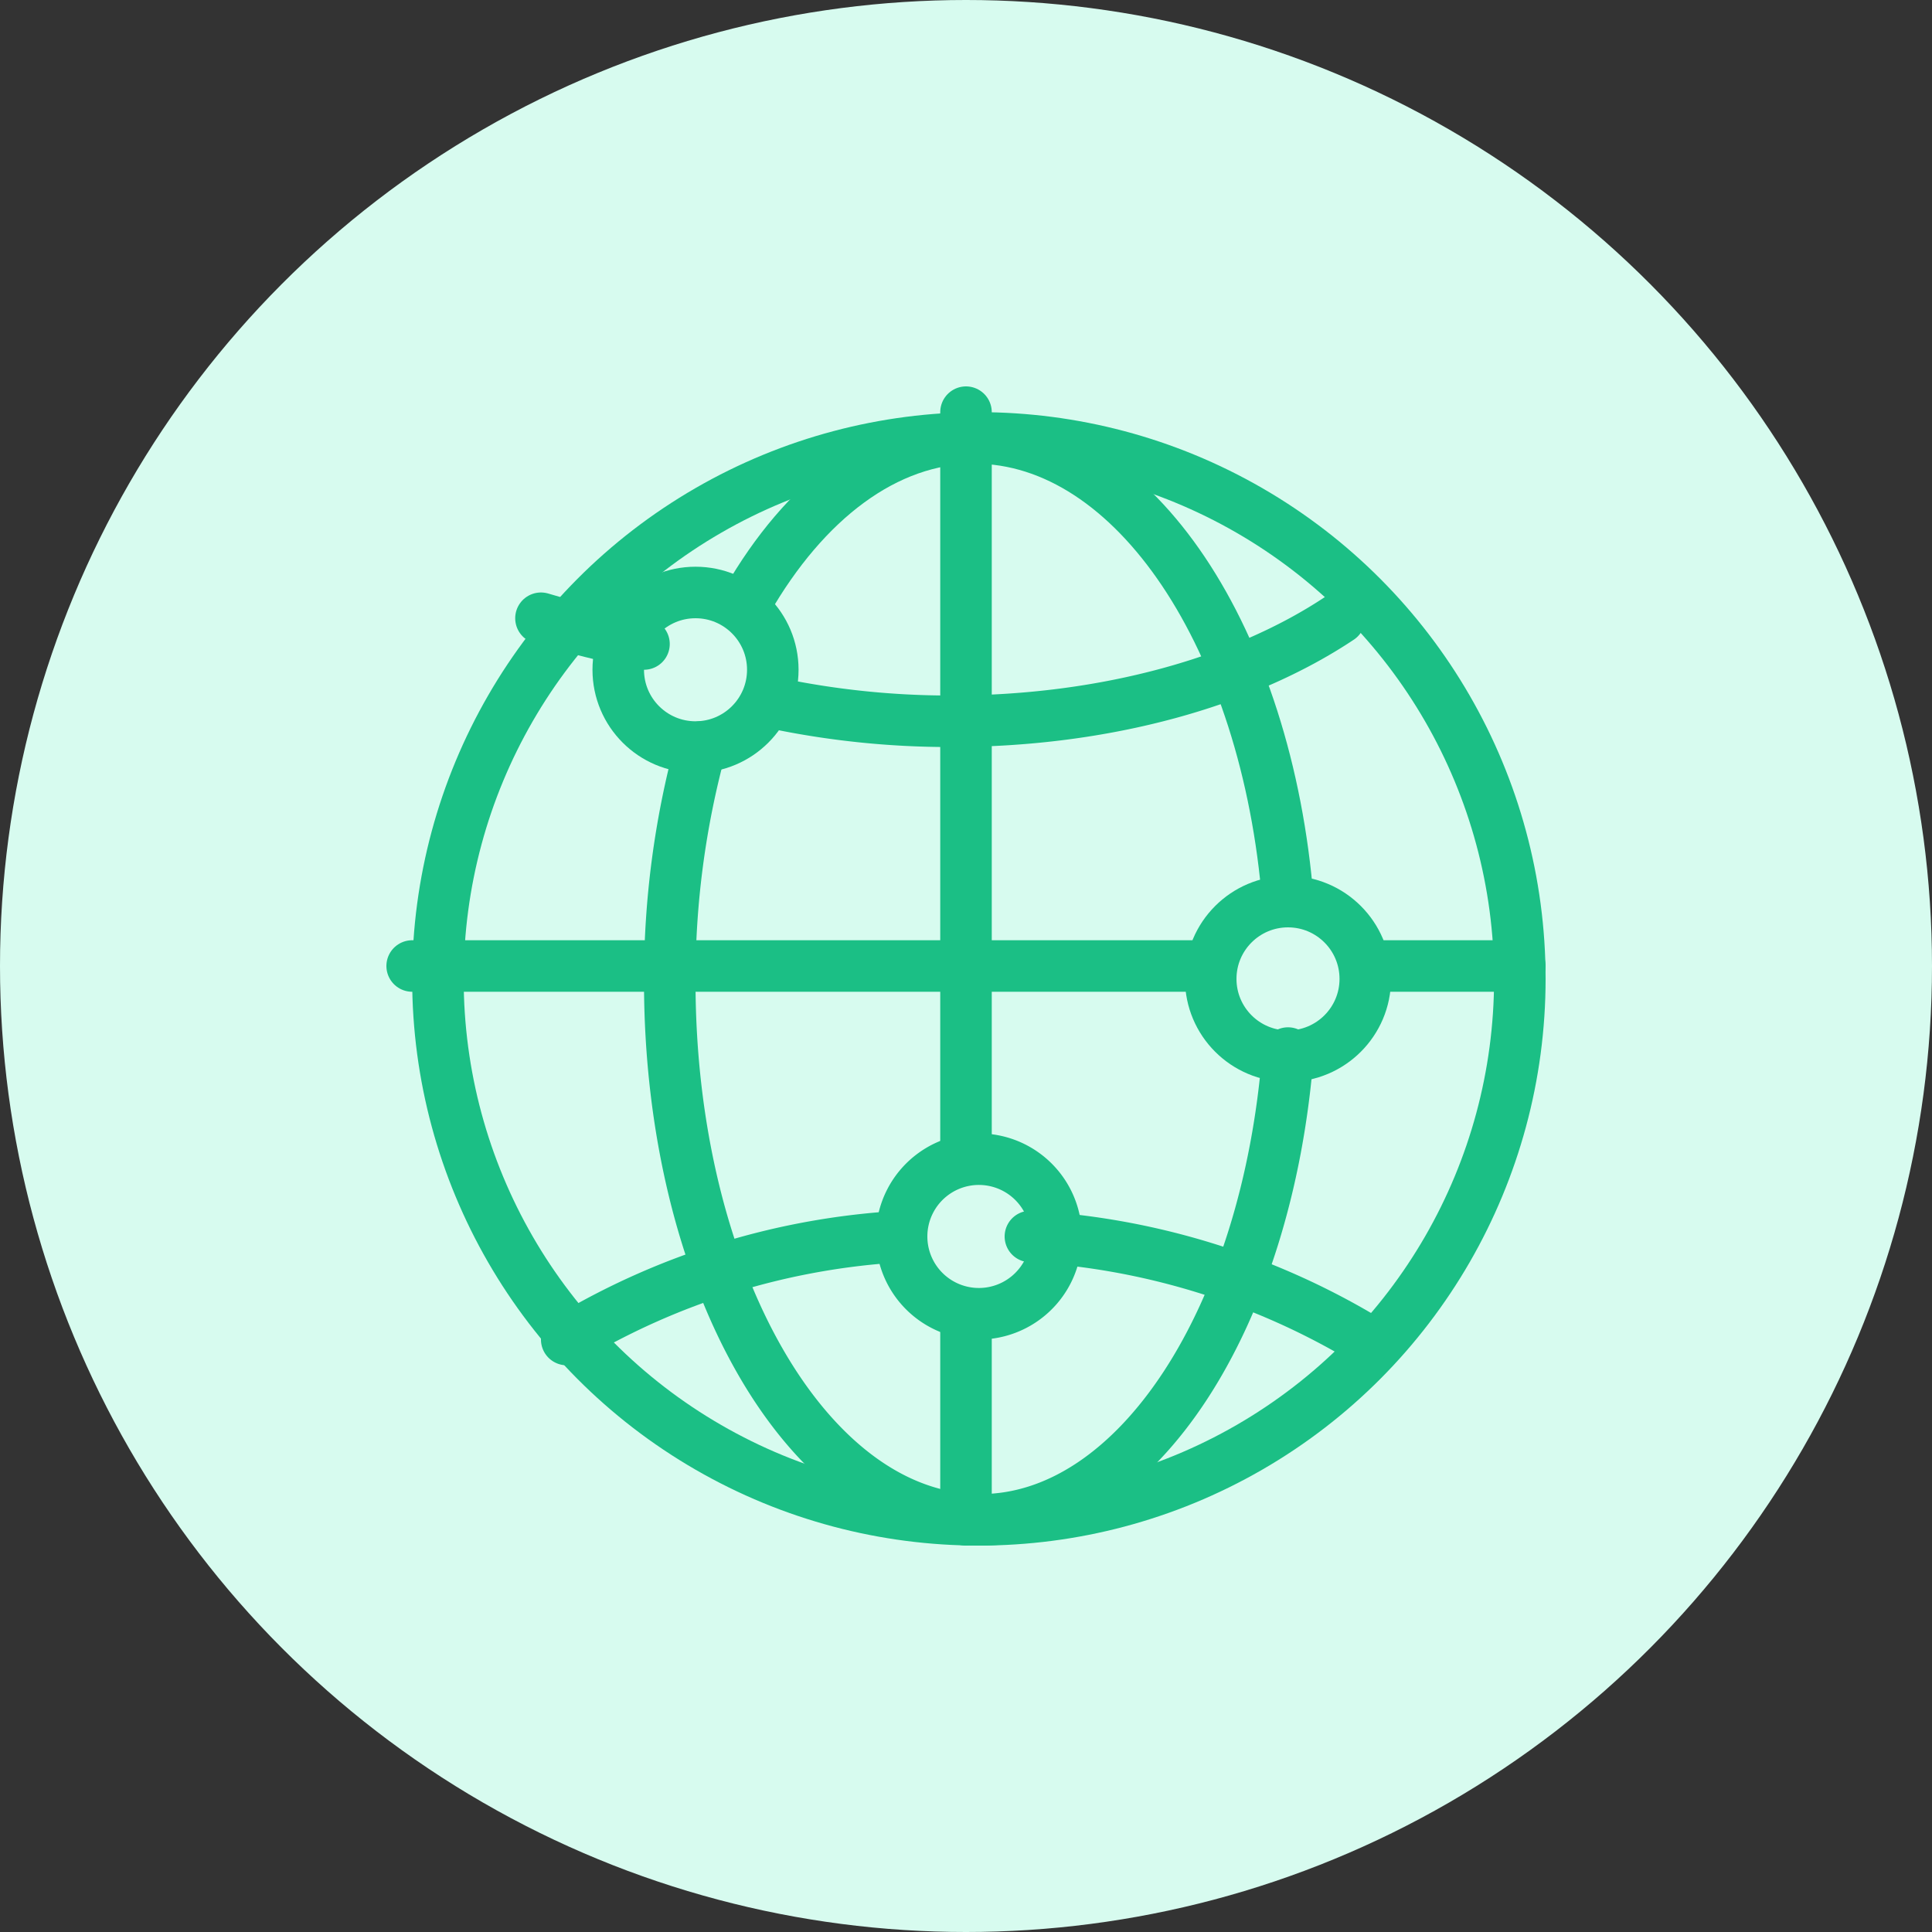
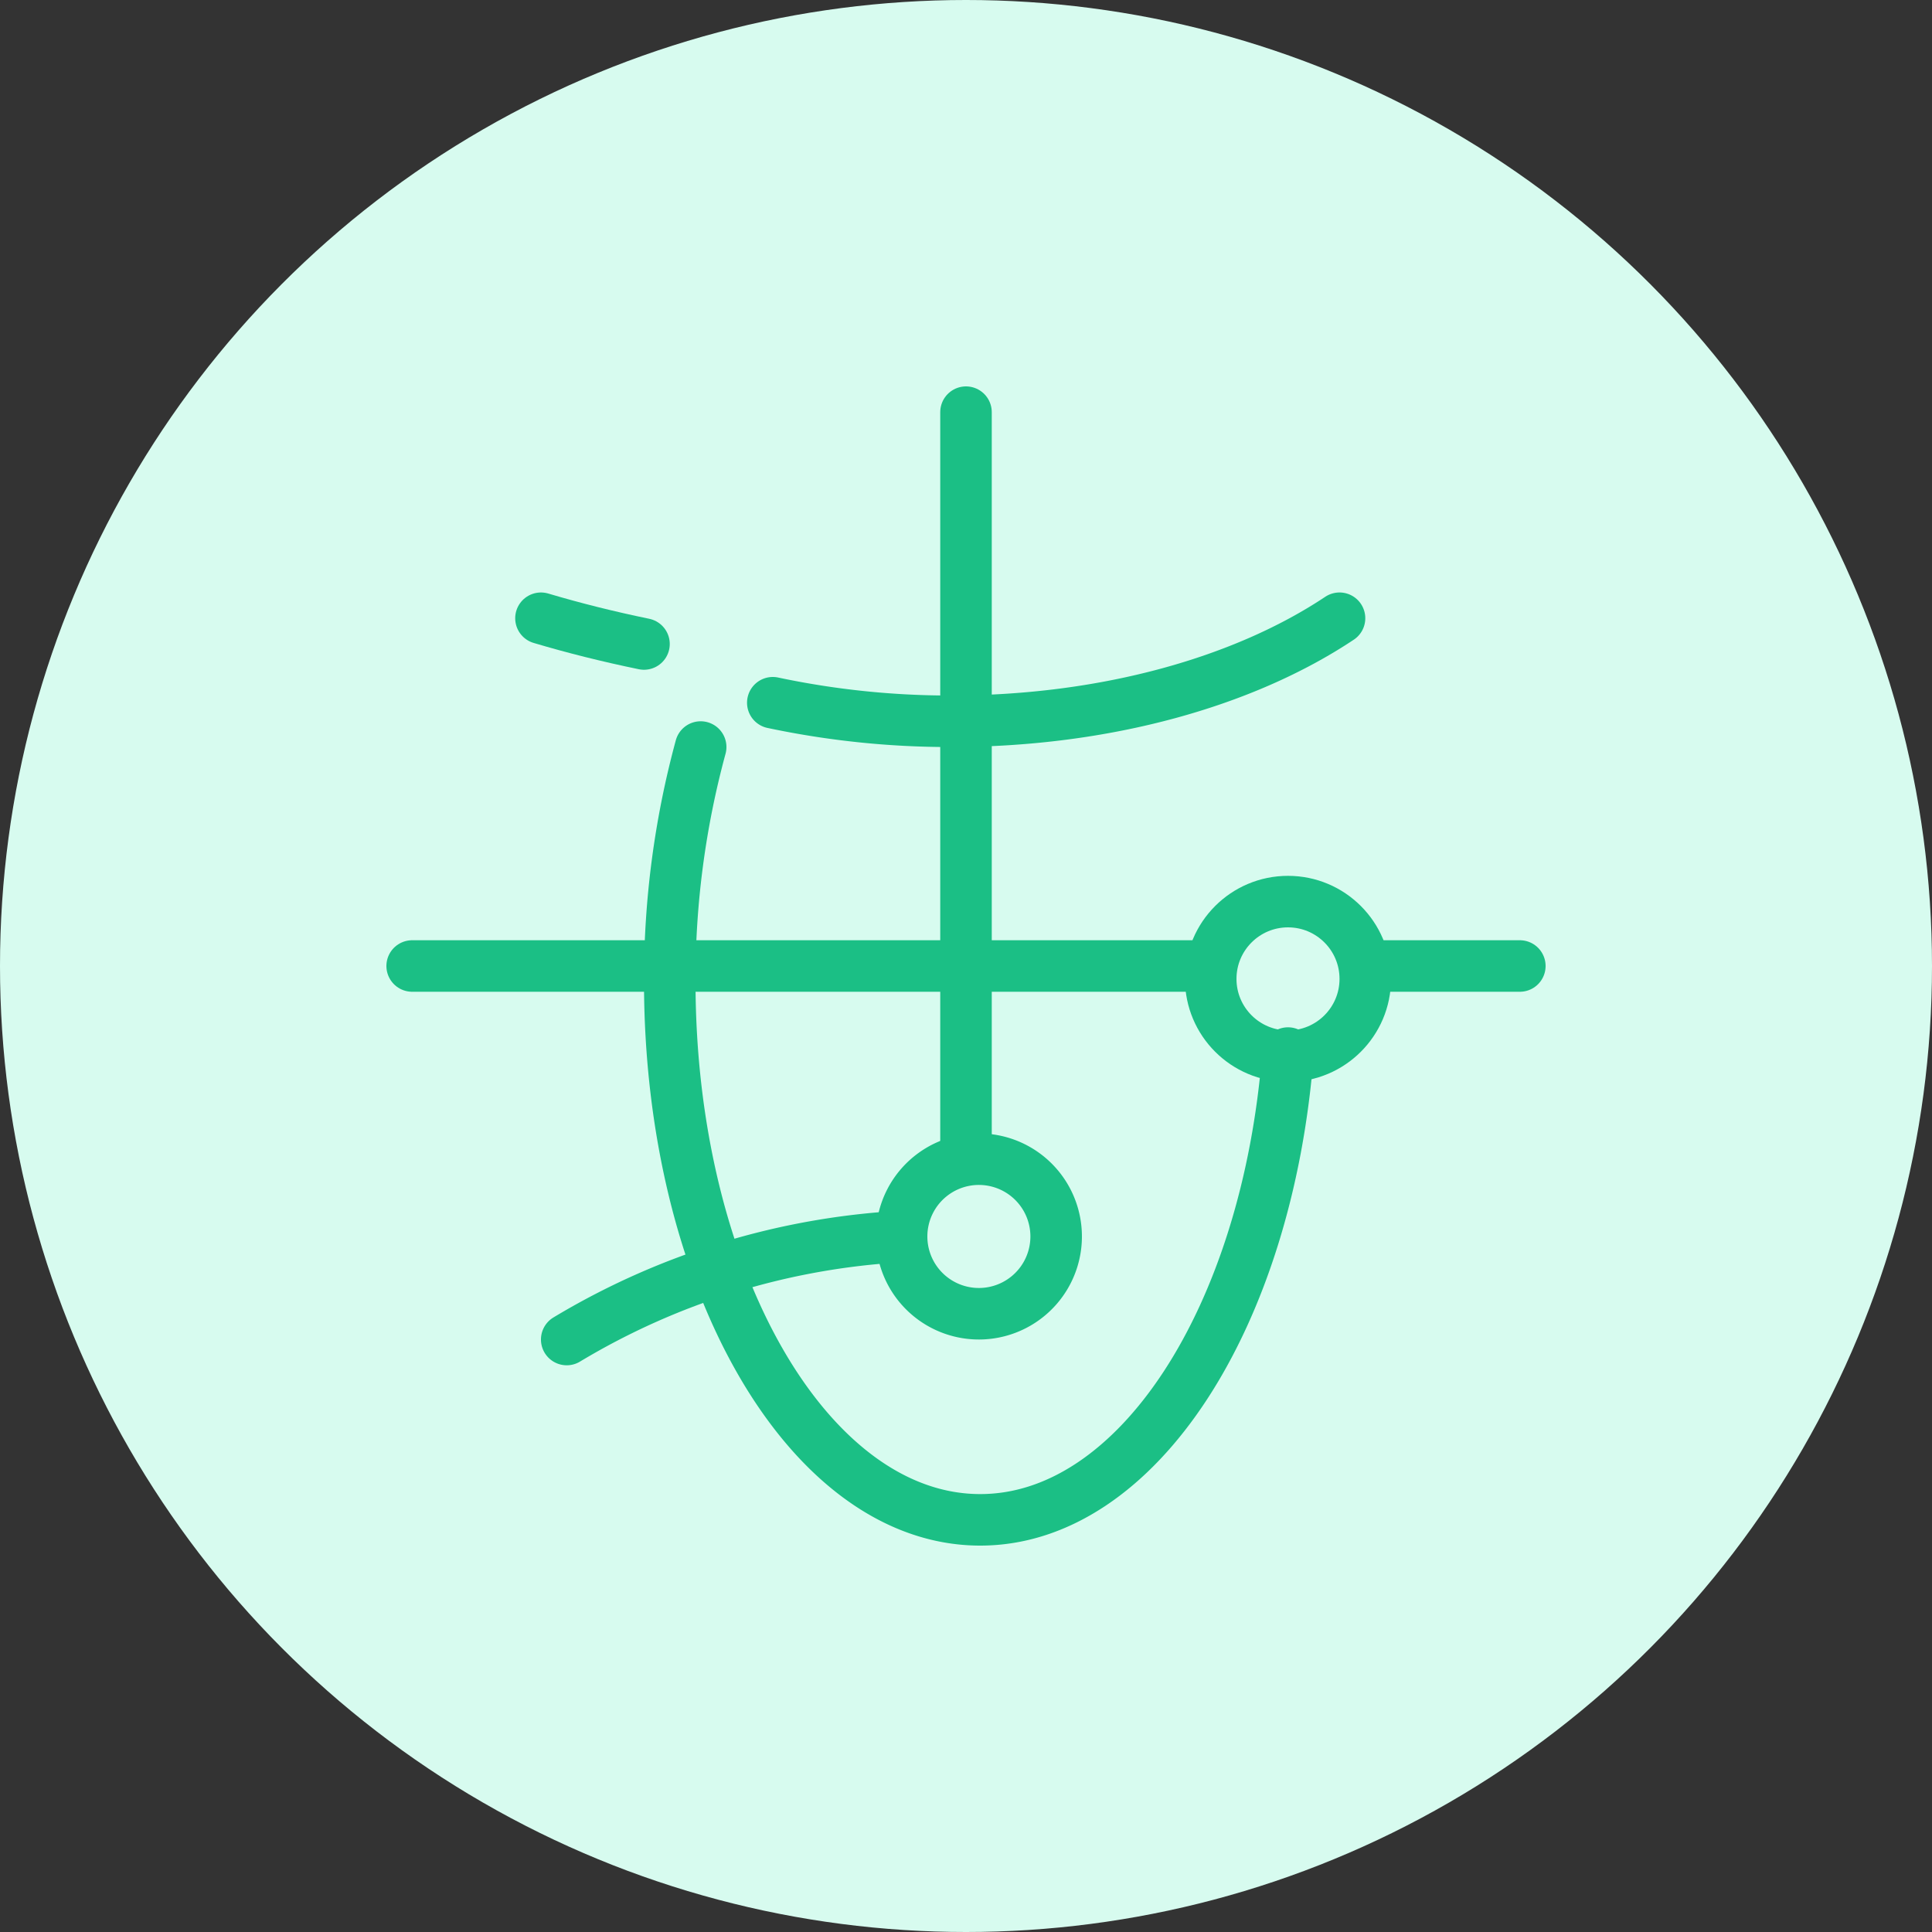
<svg xmlns="http://www.w3.org/2000/svg" id="Group_1" data-name="Group 1" width="75" height="75" viewBox="0 0 75 75">
  <rect x="0" y="0" width="75" height="75" fill="#333333" stroke="none" />
  <circle id="Oval" cx="37.5" cy="37.5" r="37.5" fill="#d7fbef" />
  <g id="globe-network" transform="translate(16 15.5)">
-     <circle id="Oval-2" data-name="Oval" cx="21" cy="21" r="21" transform="translate(1 1.5)" fill="none" stroke="#1bbf85" stroke-linecap="round" stroke-linejoin="round" stroke-miterlimit="10" stroke-width="2" />
-     <path id="Path" d="M0,6.323C2.237,2.434,5.364,0,8.83,0,15.053,0,20.194,7.84,21,18" transform="translate(13 1.5)" fill="none" stroke="#1bbf85" stroke-linecap="round" stroke-linejoin="round" stroke-miterlimit="10" stroke-width="2" />
    <path id="Path-2" data-name="Path" d="M24,11.88C23.209,22.108,18.161,30,12.052,30,5.4,30,0,20.654,0,9.1A34.351,34.351,0,0,1,1.2,0" transform="translate(10 13.5)" fill="none" stroke="#1bbf85" stroke-linecap="round" stroke-linejoin="round" stroke-miterlimit="10" stroke-width="2" />
-     <path id="Path-3" data-name="Path" d="M0,0A28.379,28.379,0,0,1,13,4" transform="translate(24 32.5)" fill="none" stroke="#1bbf85" stroke-linecap="round" stroke-linejoin="round" stroke-miterlimit="10" stroke-width="2" />
    <path id="Path-4" data-name="Path" d="M0,4A28.258,28.258,0,0,1,13,0" transform="translate(6 32.5)" fill="none" stroke="#1bbf85" stroke-linecap="round" stroke-linejoin="round" stroke-miterlimit="10" stroke-width="2" />
    <path id="Path-5" data-name="Path" d="M4,1C2.622.716,1.285.382,0,0" transform="translate(5 8.5)" fill="none" stroke="#1bbf85" stroke-linecap="round" stroke-linejoin="round" stroke-miterlimit="10" stroke-width="2" />
    <path id="Path-6" data-name="Path" d="M22,0C18.317,2.454,12.942,4,6.9,4A33.124,33.124,0,0,1,0,3.28" transform="translate(14 8.5)" fill="none" stroke="#1bbf85" stroke-linecap="round" stroke-linejoin="round" stroke-miterlimit="10" stroke-width="2" />
-     <path id="Path-7" data-name="Path" d="M.5,0V8" transform="translate(21 35.5)" fill="none" stroke="#1bbf85" stroke-linecap="round" stroke-linejoin="round" stroke-miterlimit="10" stroke-width="2" />
    <path id="Path-8" data-name="Path" d="M.5,0V29" transform="translate(21 0.5)" fill="none" stroke="#1bbf85" stroke-linecap="round" stroke-linejoin="round" stroke-miterlimit="10" stroke-width="2" />
    <path id="Path-9" data-name="Path" d="M31,.5H0" transform="translate(0 21.5)" fill="none" stroke="#1bbf85" stroke-linecap="round" stroke-linejoin="round" stroke-miterlimit="10" stroke-width="2" />
    <path id="Path-10" data-name="Path" d="M6,.5H0" transform="translate(37 21.5)" fill="none" stroke="#1bbf85" stroke-linecap="round" stroke-linejoin="round" stroke-miterlimit="10" stroke-width="2" />
    <circle id="Oval-3" data-name="Oval" cx="3" cy="3" r="3" transform="translate(31 19.5)" fill="none" stroke="#1bbf85" stroke-linecap="round" stroke-linejoin="round" stroke-miterlimit="10" stroke-width="2" />
-     <circle id="Oval-4" data-name="Oval" cx="3" cy="3" r="3" transform="translate(8 7.5)" fill="none" stroke="#1bbf85" stroke-linecap="round" stroke-linejoin="round" stroke-miterlimit="10" stroke-width="2" />
    <path id="Path-11" data-name="Path" d="M0,3A3,3,0,1,1,.879,5.121,3,3,0,0,1,0,3" transform="translate(19 29.5)" fill="none" stroke="#1bbf85" stroke-linecap="round" stroke-linejoin="round" stroke-miterlimit="10" stroke-width="2" />
  </g>
</svg>